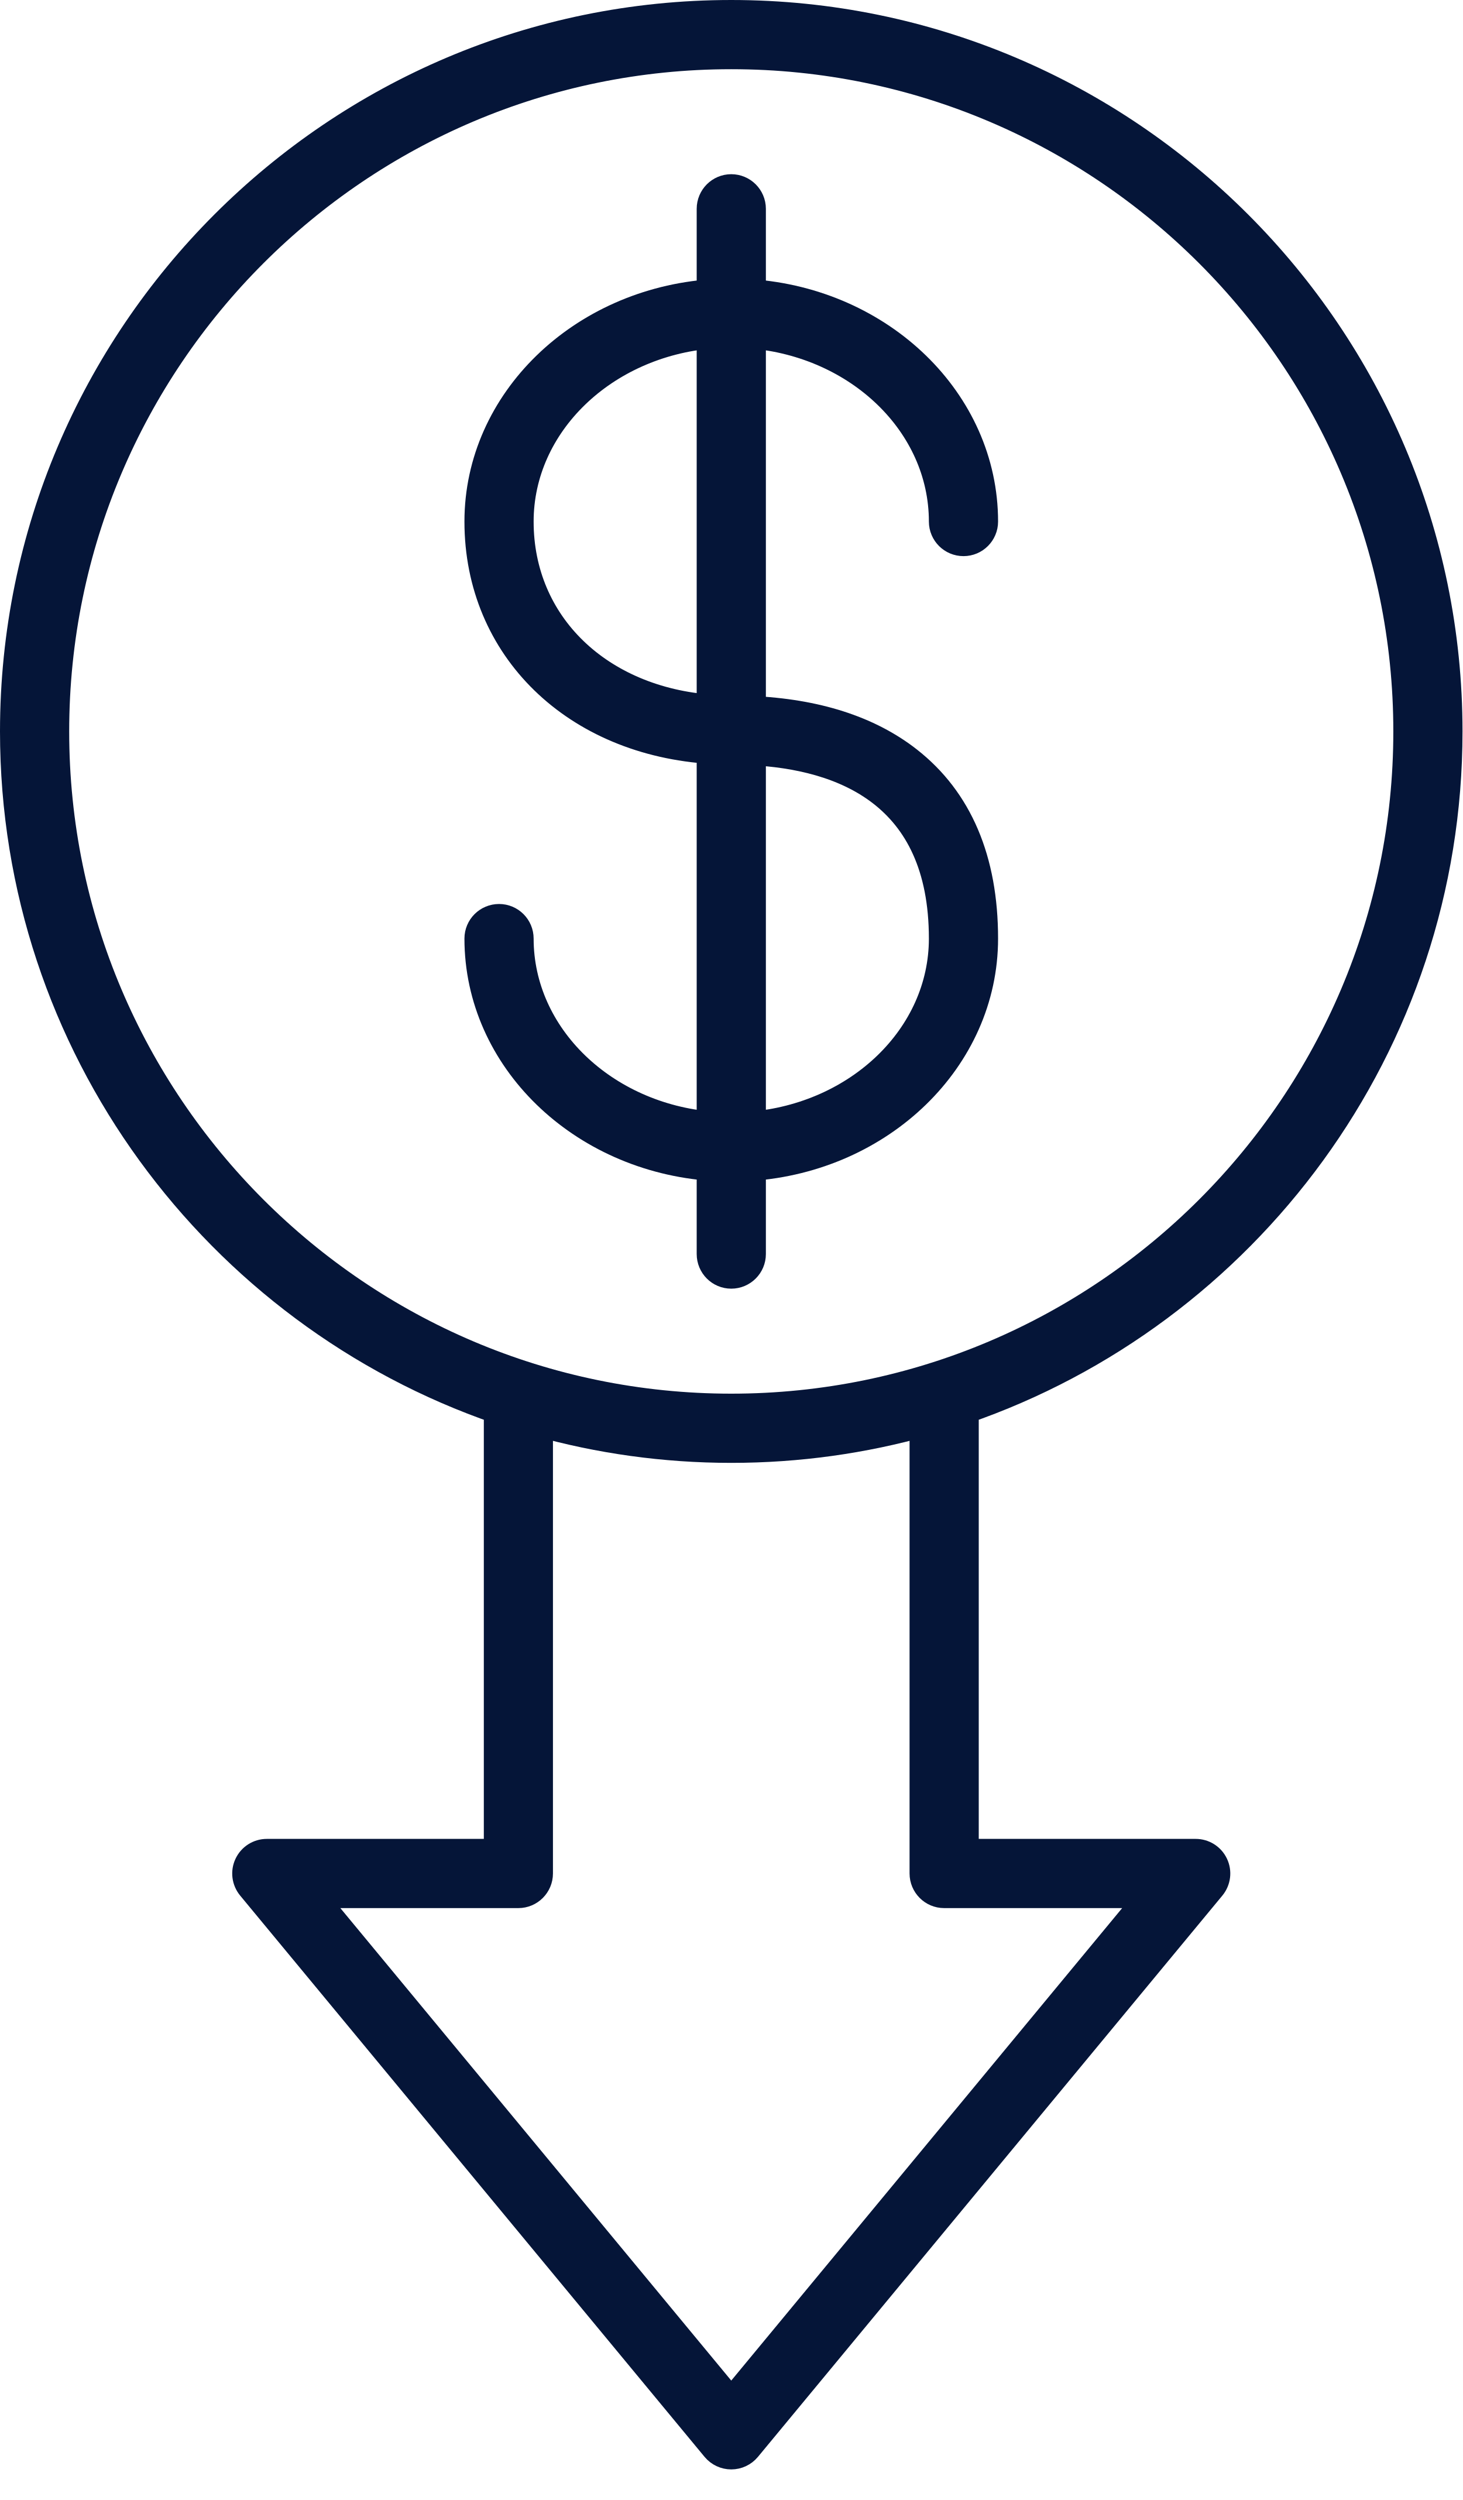
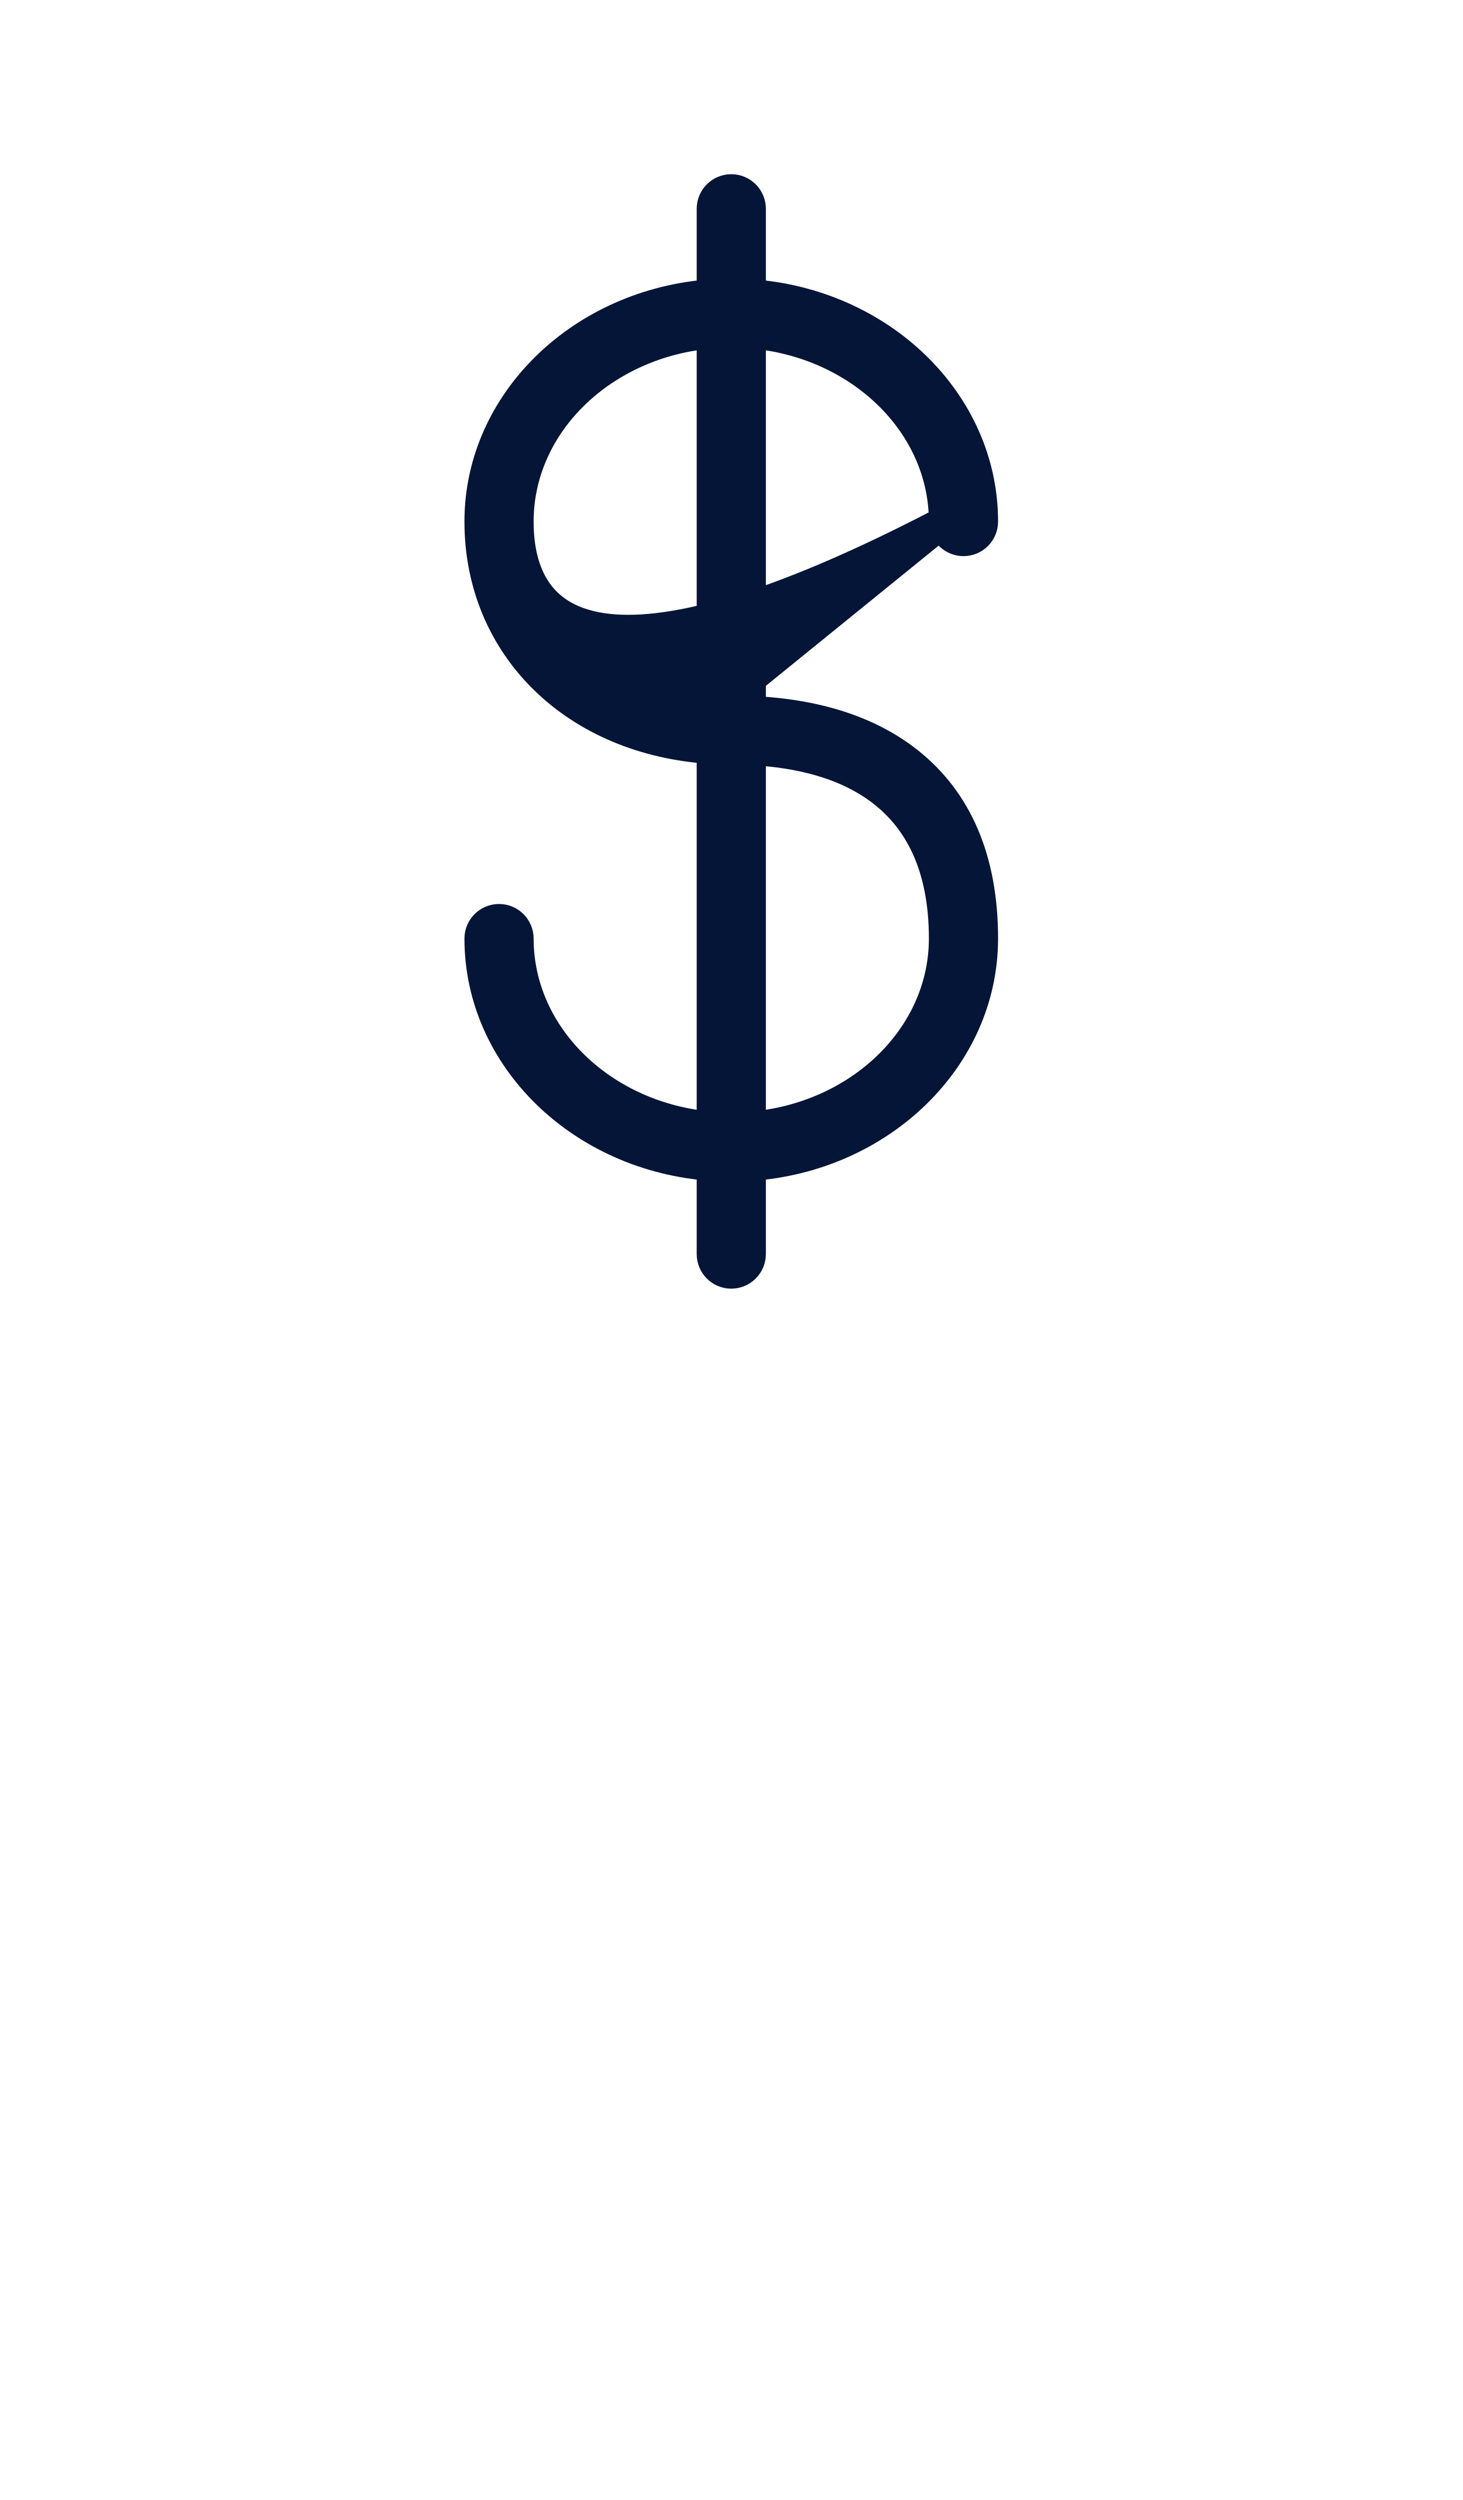
<svg xmlns="http://www.w3.org/2000/svg" width="24" height="41" viewBox="0 0 24 41" fill="none">
-   <path d="M23.742 11.996C23.742 5.519 18.473 0.25 11.996 0.25C5.519 0.25 0.25 5.519 0.25 11.996C0.25 17.14 3.574 21.522 8.187 23.108V30.409H4.377C4.254 30.409 4.142 30.48 4.09 30.591C4.037 30.702 4.054 30.834 4.132 30.929L11.751 40.135C11.812 40.208 11.902 40.25 11.996 40.25C12.091 40.25 12.18 40.208 12.241 40.135L19.86 30.929C19.938 30.834 19.955 30.702 19.902 30.591C19.85 30.48 19.738 30.409 19.615 30.409H15.806V23.108C20.418 21.522 23.742 17.14 23.742 11.996ZM18.94 31.044L11.996 39.435L5.052 31.044H8.504C8.679 31.044 8.821 30.901 8.821 30.726V23.306C9.832 23.59 10.896 23.742 11.996 23.742C13.096 23.742 14.16 23.59 15.171 23.306V30.726C15.171 30.901 15.313 31.044 15.488 31.044H18.94ZM11.996 23.107C5.869 23.107 0.885 18.123 0.885 11.996C0.885 5.869 5.869 0.885 11.996 0.885C18.123 0.885 23.107 5.869 23.107 11.996C23.107 18.123 18.123 23.107 11.996 23.107Z" fill="#051538" stroke="#051538" stroke-width="0.5" />
-   <path d="M15.488 8.554C15.488 8.729 15.63 8.871 15.806 8.871C15.981 8.871 16.123 8.729 16.123 8.554C16.123 6.59 14.441 4.977 12.314 4.829V3.425C12.314 3.249 12.171 3.107 11.996 3.107C11.821 3.107 11.679 3.249 11.679 3.425V4.829C9.551 4.977 7.869 6.59 7.869 8.554C7.869 10.622 9.453 12.148 11.679 12.28V18.482C9.901 18.339 8.504 17.008 8.504 15.393C8.504 15.218 8.362 15.076 8.187 15.076C8.011 15.076 7.869 15.218 7.869 15.393C7.869 17.357 9.551 18.971 11.679 19.118V20.567C11.679 20.743 11.821 20.885 11.996 20.885C12.171 20.885 12.314 20.743 12.314 20.567V19.118C14.441 18.971 16.123 17.357 16.123 15.393C16.123 14.108 15.707 13.13 14.886 12.488C14.243 11.985 13.379 11.709 12.314 11.664V5.465C14.091 5.608 15.488 6.939 15.488 8.554ZM11.679 11.644C9.821 11.515 8.504 10.256 8.504 8.554C8.504 6.939 9.901 5.608 11.679 5.465V11.644ZM15.488 15.393C15.488 17.009 14.091 18.339 12.314 18.482V12.299C13.831 12.371 15.488 12.998 15.488 15.393Z" fill="#051538" stroke="#051538" stroke-width="0.5" />
+   <path d="M15.488 8.554C15.488 8.729 15.63 8.871 15.806 8.871C15.981 8.871 16.123 8.729 16.123 8.554C16.123 6.59 14.441 4.977 12.314 4.829V3.425C12.314 3.249 12.171 3.107 11.996 3.107C11.821 3.107 11.679 3.249 11.679 3.425V4.829C9.551 4.977 7.869 6.59 7.869 8.554C7.869 10.622 9.453 12.148 11.679 12.28V18.482C9.901 18.339 8.504 17.008 8.504 15.393C8.504 15.218 8.362 15.076 8.187 15.076C8.011 15.076 7.869 15.218 7.869 15.393C7.869 17.357 9.551 18.971 11.679 19.118V20.567C11.679 20.743 11.821 20.885 11.996 20.885C12.171 20.885 12.314 20.743 12.314 20.567V19.118C14.441 18.971 16.123 17.357 16.123 15.393C16.123 14.108 15.707 13.13 14.886 12.488C14.243 11.985 13.379 11.709 12.314 11.664V5.465C14.091 5.608 15.488 6.939 15.488 8.554ZC9.821 11.515 8.504 10.256 8.504 8.554C8.504 6.939 9.901 5.608 11.679 5.465V11.644ZM15.488 15.393C15.488 17.009 14.091 18.339 12.314 18.482V12.299C13.831 12.371 15.488 12.998 15.488 15.393Z" fill="#051538" stroke="#051538" stroke-width="0.5" />
</svg>